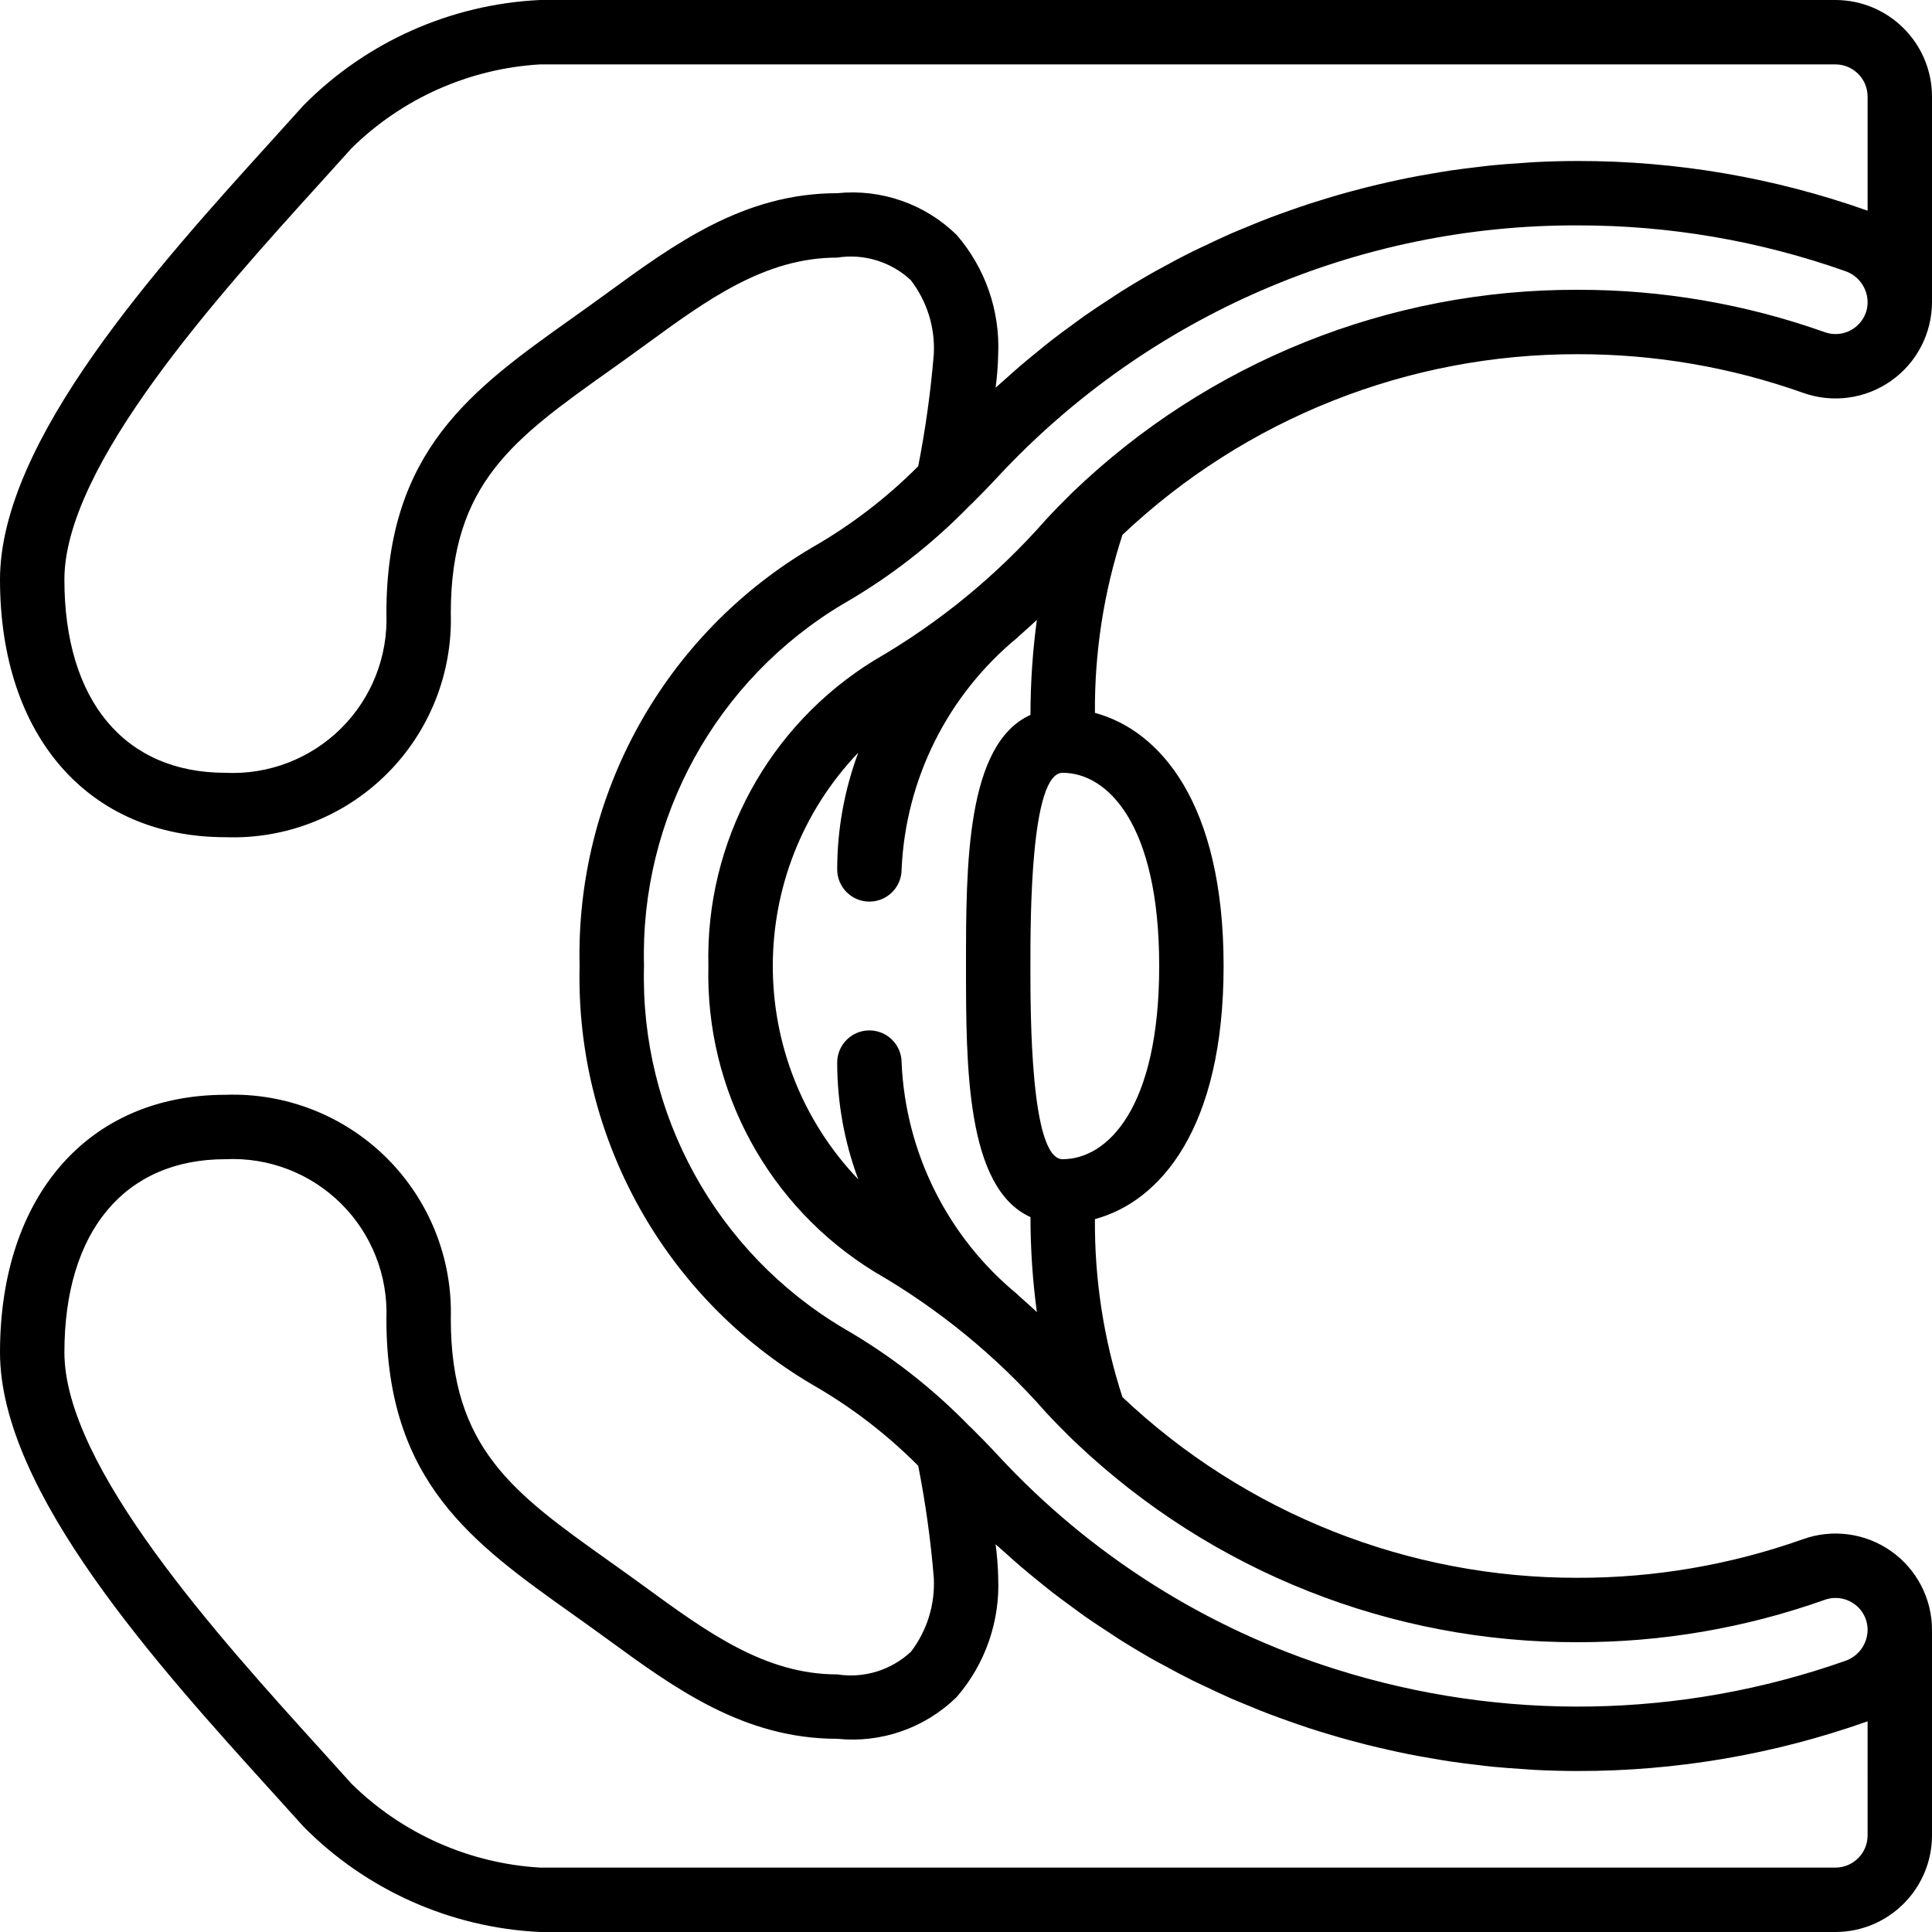
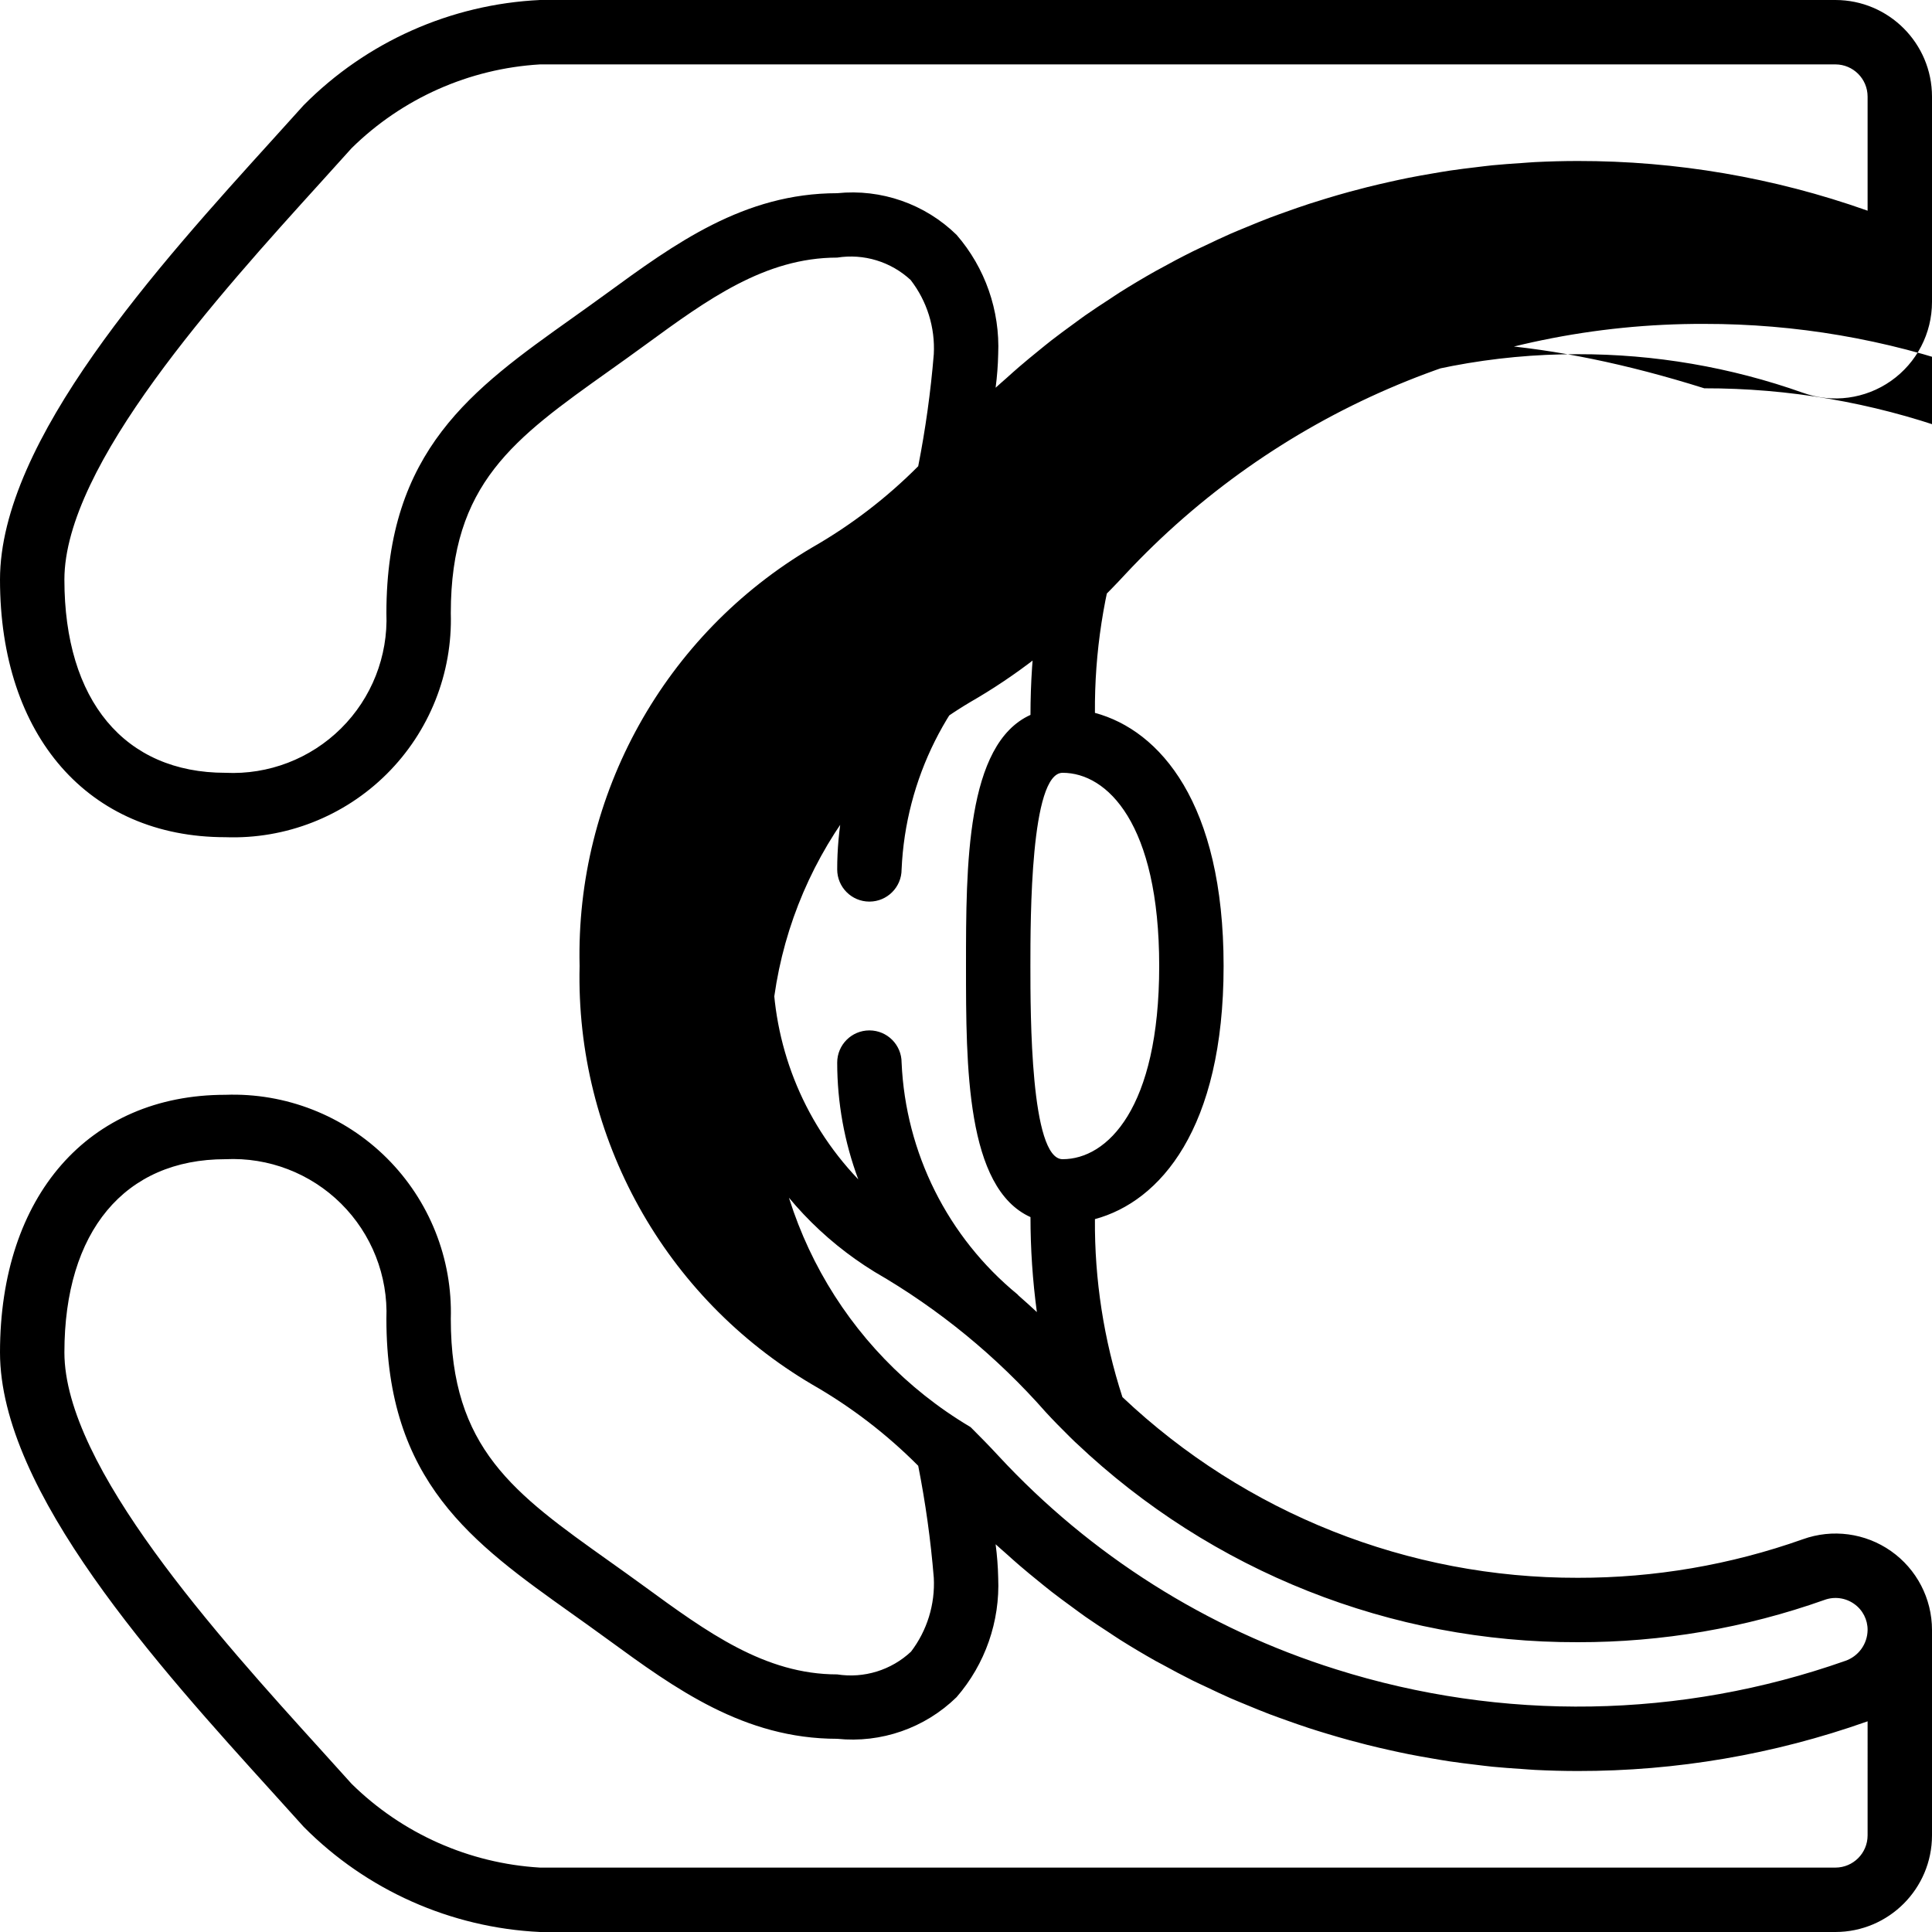
<svg xmlns="http://www.w3.org/2000/svg" id="Capa_1" x="0px" y="0px" viewBox="0 0 512 512" style="enable-background:new 0 0 512 512;" xml:space="preserve">
  <g>
    <g>
-       <path d="M418.133,93.867c20.319-0.034,40.493,3.422,59.642,10.217c7.836,2.82,16.554,1.647,23.366-3.144    c6.812-4.791,10.864-12.599,10.859-20.927V25.6C511.985,11.468,500.532,0.015,486.4,0H143.108    C119.48,1.121,97.132,11.067,80.483,27.871l-7.992,8.846C41.9,70.475,0,116.704,0,153.6c0,41.471,23.45,68.267,59.733,68.267    c15.951,0.574,31.427-5.486,42.746-16.74c11.319-11.253,17.469-26.694,16.988-42.648c0-34.329,16.7-46.217,41.983-64.204    c2.975-2.117,6.033-4.292,9.758-7.017c16.2-11.825,31.5-22.992,50.658-22.992c7.056-1.11,14.231,1.078,19.467,5.938    c4.338,5.606,6.515,12.585,6.133,19.663c-0.82,9.965-2.199,19.875-4.13,29.685c-8.35,8.392-17.788,15.625-28.062,21.506    C176.113,168.112,152.51,210.569,153.6,256c-1.091,45.43,22.512,87.886,61.675,110.938c10.274,5.884,19.712,13.119,28.061,21.513    c1.937,9.808,3.316,19.719,4.13,29.683c0.371,7.031-1.767,13.966-6.033,19.567c-5.246,4.916-12.464,7.141-19.567,6.033    c-19.158,0-34.458-11.167-51.258-23.433c-3.125-2.283-6.183-4.458-9.158-6.575c-25.284-17.987-41.983-29.875-41.983-64.204    c0.482-15.954-5.669-31.394-16.988-42.648c-11.319-11.253-26.795-17.314-42.746-16.74C23.45,290.133,0,316.929,0,358.4    c0,36.896,41.9,83.125,72.492,116.883l7.992,8.846c16.649,16.804,38.997,26.75,62.625,27.871H486.4    c14.132-0.015,25.585-11.468,25.6-25.6v-54.412l-0.002-0.009l0.002-0.024c-0.003-8.323-4.059-16.123-10.87-20.907    c-6.811-4.784-15.525-5.952-23.355-3.131c-19.149,6.793-39.323,10.249-59.642,10.217c-44.879,0.095-88.08-17.049-120.681-47.892    c-4.945-15.228-7.405-31.153-7.285-47.163c17.217-4.639,34.099-23.896,34.099-67.079s-16.882-62.44-34.099-67.079    c-0.12-16.014,2.34-31.943,7.288-47.173C330.058,110.91,373.257,93.77,418.133,93.867z M221.867,51.2    c-24.717,0-43.017,13.358-61.325,26.717c-3.067,2.237-6.067,4.375-8.983,6.45c-26.383,18.771-49.158,34.983-49.158,78.112    c0.457,11.419-3.904,22.505-12.017,30.553S71.148,205.35,59.733,204.8c-26.717,0-42.667-19.142-42.667-51.2    c0-30.313,40.958-75.513,68.067-105.421l8.05-8.917c13.407-13.196,31.146-21.082,49.925-22.196H486.4    c4.711,0.005,8.529,3.822,8.533,8.533v30.242l-0.233-0.088c-24.59-8.693-50.485-13.12-76.567-13.088    c-3.798,0-7.583,0.106-11.357,0.293c-1.238,0.061-2.466,0.18-3.7,0.261c-2.529,0.166-5.056,0.337-7.571,0.586    c-1.469,0.145-2.928,0.343-4.392,0.516c-2.27,0.269-4.537,0.542-6.793,0.878c-1.543,0.23-3.076,0.5-4.612,0.761    c-2.158,0.366-4.313,0.744-6.455,1.171c-1.57,0.313-3.132,0.655-4.693,1c-2.087,0.461-4.167,0.95-6.238,1.464    c-1.566,0.393-3.127,0.801-4.681,1.227c-2.057,0.562-4.104,1.154-6.139,1.775c-1.524,0.463-3.046,0.93-4.559,1.423    c-2.063,0.673-4.107,1.391-6.147,2.121c-1.451,0.521-2.904,1.031-4.343,1.58c-2.108,0.804-4.191,1.664-6.272,2.529    c-1.335,0.555-2.68,1.09-4.004,1.67c-2.273,0.996-4.512,2.061-6.75,3.131c-1.092,0.522-2.2,1.013-3.283,1.553    c-3.103,1.546-6.168,3.164-9.196,4.852c-0.195,0.108-0.396,0.205-0.591,0.314c-3.233,1.814-6.417,3.71-9.553,5.687    c-0.897,0.564-1.766,1.172-2.656,1.749c-2.209,1.433-4.412,2.877-6.569,4.387c-1.108,0.776-2.186,1.593-3.28,2.389    c-1.895,1.379-3.784,2.763-5.636,4.203c-1.161,0.902-2.294,1.839-3.436,2.765c-1.735,1.406-3.46,2.823-5.154,4.283    c-1.156,0.996-2.29,2.016-3.425,3.036c-0.928,0.834-1.885,1.631-2.799,2.482c0.389-2.948,0.617-5.915,0.683-8.888    c0.5-11.567-3.448-22.886-11.034-31.633C245.115,54.044,233.526,50.001,221.867,51.2z M494.933,486.4    c-0.005,4.711-3.822,8.529-8.533,8.533H143.108c-18.779-1.113-36.518-9-49.925-22.196l-8.05-8.917    C58.025,433.913,17.067,388.713,17.067,358.4c0-32.058,15.95-51.2,42.667-51.2c11.415-0.55,22.536,3.72,30.649,11.768    s12.474,19.134,12.017,30.553c0,43.129,22.775,59.342,49.158,78.113c2.917,2.075,5.917,4.212,9.591,6.892    c17.7,12.917,36,26.275,60.717,26.275c11.659,1.199,23.249-2.844,31.633-11.034c7.585-8.747,11.533-20.066,11.034-31.633    c-0.066-2.973-0.294-5.94-0.683-8.887c0.886,0.824,1.816,1.597,2.715,2.406c1.184,1.066,2.368,2.13,3.574,3.169    c1.625,1.4,3.281,2.758,4.945,4.109c1.213,0.984,2.417,1.978,3.65,2.935c1.746,1.357,3.529,2.661,5.314,3.964    c1.203,0.877,2.389,1.776,3.608,2.629c1.973,1.38,3.99,2.695,6.006,4.011c1.075,0.701,2.129,1.434,3.216,2.116    c3.097,1.944,6.238,3.814,9.424,5.61c0.541,0.304,1.1,0.574,1.644,0.873c2.683,1.478,5.384,2.921,8.126,4.289    c1.243,0.62,2.512,1.184,3.767,1.781c2.082,0.991,4.162,1.983,6.275,2.91c1.417,0.621,2.854,1.195,4.284,1.787    c1.987,0.825,3.974,1.646,5.986,2.414c1.507,0.576,3.029,1.112,4.55,1.656c1.977,0.707,3.956,1.402,5.954,2.055    c1.558,0.509,3.123,0.99,4.693,1.465c1.994,0.605,3.997,1.184,6.007,1.737c1.59,0.435,3.186,0.853,4.786,1.254    c2.037,0.51,4.083,0.985,6.137,1.44c1.589,0.352,3.177,0.7,4.775,1.018c2.118,0.422,4.247,0.796,6.38,1.158    c1.556,0.264,3.108,0.539,4.671,0.771c2.239,0.333,4.49,0.604,6.744,0.871c1.477,0.175,2.949,0.374,4.432,0.521    c2.505,0.247,5.023,0.418,7.542,0.584c1.242,0.082,2.478,0.201,3.723,0.263c3.773,0.187,7.558,0.293,11.355,0.293    c26.081,0.032,51.977-4.394,76.567-13.088l0.233-0.088V486.4z M307.2,256c0,37.792-13.792,51.2-25.6,51.2    c-8.533,0-8.533-38.537-8.533-51.2s0-51.2,8.533-51.2C293.408,204.8,307.2,218.208,307.2,256z M227.453,312.548    c-30.203-31.646-30.204-81.443-0.002-113.09c-3.69,9.899-5.581,20.378-5.585,30.942c0,4.713,3.82,8.533,8.533,8.533    s8.533-3.82,8.533-8.533c1.05-23.92,12.224-46.265,30.733-61.454c0.082-0.061,0.117-0.156,0.196-0.22    c1.636-1.427,3.277-2.918,4.918-4.438c-1.124,8.342-1.689,16.751-1.692,25.168C256.005,197.17,256,229.42,256,256    s0.005,58.83,17.089,66.544c0.003,8.419,0.568,16.828,1.692,25.171c-1.627-1.507-3.254-2.986-4.877-4.402    c-0.092-0.076-0.133-0.187-0.229-0.26c-18.514-15.186-29.692-37.532-30.742-61.454c0-4.713-3.82-8.533-8.533-8.533    s-8.533,3.821-8.533,8.533C221.87,292.166,223.762,302.647,227.453,312.548z M284.113,130.593    c-0.175,0.178-0.356,0.329-0.516,0.522c-2.192,2.151-4.343,4.348-6.431,6.613c-12.988,14.785-28.307,27.347-45.35,37.188    c-28.107,17.228-44.906,48.127-44.083,81.083c-0.823,32.95,15.969,63.844,44.067,81.075c17.047,9.844,32.371,22.407,45.367,37.192    c1.991,2.162,4.048,4.254,6.135,6.312l0.074,0.077c0.456,0.449,0.914,0.895,1.374,1.339c0.174,0.144,0.311,0.33,0.496,0.459    c35.872,34.005,83.459,52.894,132.887,52.747c22.266,0.034,44.374-3.754,65.358-11.2c2.641-0.971,5.591-0.577,7.883,1.054    c2.256,1.583,3.587,4.177,3.558,6.933c-0.052,3.703-2.428,6.972-5.933,8.166c-43.559,15.35-90.926,16.131-134.967,2.224    c-34.223-10.744-65.047-30.236-89.424-56.549c-2.375-2.579-4.842-5.079-7.325-7.563c-0.066-0.066-0.152-0.095-0.219-0.158    c-9.901-10.224-21.184-19.011-33.522-26.105c-33.73-20.046-53.963-56.782-52.875-96.004c-1.087-39.223,19.146-75.96,52.875-96.009    c12.342-7.094,23.63-15.883,33.534-26.109c0.063-0.06,0.145-0.087,0.207-0.149c2.483-2.483,4.95-4.983,7.325-7.563    c39.686-42.564,95.33-66.644,153.525-66.437c24.14-0.032,48.108,4.065,70.867,12.112c3.514,1.2,5.891,4.483,5.933,8.196    c0.022,2.747-1.309,5.328-3.558,6.905c-2.29,1.638-5.243,2.033-7.883,1.054c-20.984-7.446-43.092-11.235-65.358-11.2    C368.168,76.638,320.101,95.931,284.113,130.593z" />
+       <path d="M418.133,93.867c20.319-0.034,40.493,3.422,59.642,10.217c7.836,2.82,16.554,1.647,23.366-3.144    c6.812-4.791,10.864-12.599,10.859-20.927V25.6C511.985,11.468,500.532,0.015,486.4,0H143.108    C119.48,1.121,97.132,11.067,80.483,27.871l-7.992,8.846C41.9,70.475,0,116.704,0,153.6c0,41.471,23.45,68.267,59.733,68.267    c15.951,0.574,31.427-5.486,42.746-16.74c11.319-11.253,17.469-26.694,16.988-42.648c0-34.329,16.7-46.217,41.983-64.204    c2.975-2.117,6.033-4.292,9.758-7.017c16.2-11.825,31.5-22.992,50.658-22.992c7.056-1.11,14.231,1.078,19.467,5.938    c4.338,5.606,6.515,12.585,6.133,19.663c-0.82,9.965-2.199,19.875-4.13,29.685c-8.35,8.392-17.788,15.625-28.062,21.506    C176.113,168.112,152.51,210.569,153.6,256c-1.091,45.43,22.512,87.886,61.675,110.938c10.274,5.884,19.712,13.119,28.061,21.513    c1.937,9.808,3.316,19.719,4.13,29.683c0.371,7.031-1.767,13.966-6.033,19.567c-5.246,4.916-12.464,7.141-19.567,6.033    c-19.158,0-34.458-11.167-51.258-23.433c-3.125-2.283-6.183-4.458-9.158-6.575c-25.284-17.987-41.983-29.875-41.983-64.204    c0.482-15.954-5.669-31.394-16.988-42.648c-11.319-11.253-26.795-17.314-42.746-16.74C23.45,290.133,0,316.929,0,358.4    c0,36.896,41.9,83.125,72.492,116.883l7.992,8.846c16.649,16.804,38.997,26.75,62.625,27.871H486.4    c14.132-0.015,25.585-11.468,25.6-25.6v-54.412l-0.002-0.009l0.002-0.024c-0.003-8.323-4.059-16.123-10.87-20.907    c-6.811-4.784-15.525-5.952-23.355-3.131c-19.149,6.793-39.323,10.249-59.642,10.217c-44.879,0.095-88.08-17.049-120.681-47.892    c-4.945-15.228-7.405-31.153-7.285-47.163c17.217-4.639,34.099-23.896,34.099-67.079s-16.882-62.44-34.099-67.079    c-0.12-16.014,2.34-31.943,7.288-47.173C330.058,110.91,373.257,93.77,418.133,93.867z M221.867,51.2    c-24.717,0-43.017,13.358-61.325,26.717c-3.067,2.237-6.067,4.375-8.983,6.45c-26.383,18.771-49.158,34.983-49.158,78.112    c0.457,11.419-3.904,22.505-12.017,30.553S71.148,205.35,59.733,204.8c-26.717,0-42.667-19.142-42.667-51.2    c0-30.313,40.958-75.513,68.067-105.421l8.05-8.917c13.407-13.196,31.146-21.082,49.925-22.196H486.4    c4.711,0.005,8.529,3.822,8.533,8.533v30.242l-0.233-0.088c-24.59-8.693-50.485-13.12-76.567-13.088    c-3.798,0-7.583,0.106-11.357,0.293c-1.238,0.061-2.466,0.18-3.7,0.261c-2.529,0.166-5.056,0.337-7.571,0.586    c-1.469,0.145-2.928,0.343-4.392,0.516c-2.27,0.269-4.537,0.542-6.793,0.878c-1.543,0.23-3.076,0.5-4.612,0.761    c-2.158,0.366-4.313,0.744-6.455,1.171c-1.57,0.313-3.132,0.655-4.693,1c-2.087,0.461-4.167,0.95-6.238,1.464    c-1.566,0.393-3.127,0.801-4.681,1.227c-2.057,0.562-4.104,1.154-6.139,1.775c-1.524,0.463-3.046,0.93-4.559,1.423    c-2.063,0.673-4.107,1.391-6.147,2.121c-1.451,0.521-2.904,1.031-4.343,1.58c-2.108,0.804-4.191,1.664-6.272,2.529    c-1.335,0.555-2.68,1.09-4.004,1.67c-2.273,0.996-4.512,2.061-6.75,3.131c-1.092,0.522-2.2,1.013-3.283,1.553    c-3.103,1.546-6.168,3.164-9.196,4.852c-0.195,0.108-0.396,0.205-0.591,0.314c-3.233,1.814-6.417,3.71-9.553,5.687    c-0.897,0.564-1.766,1.172-2.656,1.749c-2.209,1.433-4.412,2.877-6.569,4.387c-1.108,0.776-2.186,1.593-3.28,2.389    c-1.895,1.379-3.784,2.763-5.636,4.203c-1.161,0.902-2.294,1.839-3.436,2.765c-1.735,1.406-3.46,2.823-5.154,4.283    c-1.156,0.996-2.29,2.016-3.425,3.036c-0.928,0.834-1.885,1.631-2.799,2.482c0.389-2.948,0.617-5.915,0.683-8.888    c0.5-11.567-3.448-22.886-11.034-31.633C245.115,54.044,233.526,50.001,221.867,51.2z M494.933,486.4    c-0.005,4.711-3.822,8.529-8.533,8.533H143.108c-18.779-1.113-36.518-9-49.925-22.196l-8.05-8.917    C58.025,433.913,17.067,388.713,17.067,358.4c0-32.058,15.95-51.2,42.667-51.2c11.415-0.55,22.536,3.72,30.649,11.768    s12.474,19.134,12.017,30.553c0,43.129,22.775,59.342,49.158,78.113c2.917,2.075,5.917,4.212,9.591,6.892    c17.7,12.917,36,26.275,60.717,26.275c11.659,1.199,23.249-2.844,31.633-11.034c7.585-8.747,11.533-20.066,11.034-31.633    c-0.066-2.973-0.294-5.94-0.683-8.887c0.886,0.824,1.816,1.597,2.715,2.406c1.184,1.066,2.368,2.13,3.574,3.169    c1.625,1.4,3.281,2.758,4.945,4.109c1.213,0.984,2.417,1.978,3.65,2.935c1.746,1.357,3.529,2.661,5.314,3.964    c1.203,0.877,2.389,1.776,3.608,2.629c1.973,1.38,3.99,2.695,6.006,4.011c1.075,0.701,2.129,1.434,3.216,2.116    c3.097,1.944,6.238,3.814,9.424,5.61c0.541,0.304,1.1,0.574,1.644,0.873c2.683,1.478,5.384,2.921,8.126,4.289    c1.243,0.62,2.512,1.184,3.767,1.781c2.082,0.991,4.162,1.983,6.275,2.91c1.417,0.621,2.854,1.195,4.284,1.787    c1.987,0.825,3.974,1.646,5.986,2.414c1.507,0.576,3.029,1.112,4.55,1.656c1.977,0.707,3.956,1.402,5.954,2.055    c1.558,0.509,3.123,0.99,4.693,1.465c1.994,0.605,3.997,1.184,6.007,1.737c1.59,0.435,3.186,0.853,4.786,1.254    c2.037,0.51,4.083,0.985,6.137,1.44c1.589,0.352,3.177,0.7,4.775,1.018c2.118,0.422,4.247,0.796,6.38,1.158    c1.556,0.264,3.108,0.539,4.671,0.771c2.239,0.333,4.49,0.604,6.744,0.871c1.477,0.175,2.949,0.374,4.432,0.521    c2.505,0.247,5.023,0.418,7.542,0.584c1.242,0.082,2.478,0.201,3.723,0.263c3.773,0.187,7.558,0.293,11.355,0.293    c26.081,0.032,51.977-4.394,76.567-13.088l0.233-0.088V486.4z M307.2,256c0,37.792-13.792,51.2-25.6,51.2    c-8.533,0-8.533-38.537-8.533-51.2s0-51.2,8.533-51.2C293.408,204.8,307.2,218.208,307.2,256z M227.453,312.548    c-30.203-31.646-30.204-81.443-0.002-113.09c-3.69,9.899-5.581,20.378-5.585,30.942c0,4.713,3.82,8.533,8.533,8.533    s8.533-3.82,8.533-8.533c1.05-23.92,12.224-46.265,30.733-61.454c0.082-0.061,0.117-0.156,0.196-0.22    c1.636-1.427,3.277-2.918,4.918-4.438c-1.124,8.342-1.689,16.751-1.692,25.168C256.005,197.17,256,229.42,256,256    s0.005,58.83,17.089,66.544c0.003,8.419,0.568,16.828,1.692,25.171c-1.627-1.507-3.254-2.986-4.877-4.402    c-0.092-0.076-0.133-0.187-0.229-0.26c-18.514-15.186-29.692-37.532-30.742-61.454c0-4.713-3.82-8.533-8.533-8.533    s-8.533,3.821-8.533,8.533C221.87,292.166,223.762,302.647,227.453,312.548z M284.113,130.593    c-0.175,0.178-0.356,0.329-0.516,0.522c-2.192,2.151-4.343,4.348-6.431,6.613c-12.988,14.785-28.307,27.347-45.35,37.188    c-28.107,17.228-44.906,48.127-44.083,81.083c-0.823,32.95,15.969,63.844,44.067,81.075c17.047,9.844,32.371,22.407,45.367,37.192    c1.991,2.162,4.048,4.254,6.135,6.312l0.074,0.077c0.456,0.449,0.914,0.895,1.374,1.339c0.174,0.144,0.311,0.33,0.496,0.459    c35.872,34.005,83.459,52.894,132.887,52.747c22.266,0.034,44.374-3.754,65.358-11.2c2.641-0.971,5.591-0.577,7.883,1.054    c2.256,1.583,3.587,4.177,3.558,6.933c-0.052,3.703-2.428,6.972-5.933,8.166c-43.559,15.35-90.926,16.131-134.967,2.224    c-34.223-10.744-65.047-30.236-89.424-56.549c-2.375-2.579-4.842-5.079-7.325-7.563c-0.066-0.066-0.152-0.095-0.219-0.158    c-33.73-20.046-53.963-56.782-52.875-96.004c-1.087-39.223,19.146-75.96,52.875-96.009    c12.342-7.094,23.63-15.883,33.534-26.109c0.063-0.06,0.145-0.087,0.207-0.149c2.483-2.483,4.95-4.983,7.325-7.563    c39.686-42.564,95.33-66.644,153.525-66.437c24.14-0.032,48.108,4.065,70.867,12.112c3.514,1.2,5.891,4.483,5.933,8.196    c0.022,2.747-1.309,5.328-3.558,6.905c-2.29,1.638-5.243,2.033-7.883,1.054c-20.984-7.446-43.092-11.235-65.358-11.2    C368.168,76.638,320.101,95.931,284.113,130.593z" />
    </g>
  </g>
  <g>
</g>
  <g>
</g>
  <g>
</g>
  <g>
</g>
  <g>
</g>
  <g>
</g>
  <g>
</g>
  <g>
</g>
  <g>
</g>
  <g>
</g>
  <g>
</g>
  <g>
</g>
  <g>
</g>
  <g>
</g>
  <g>
</g>
</svg>